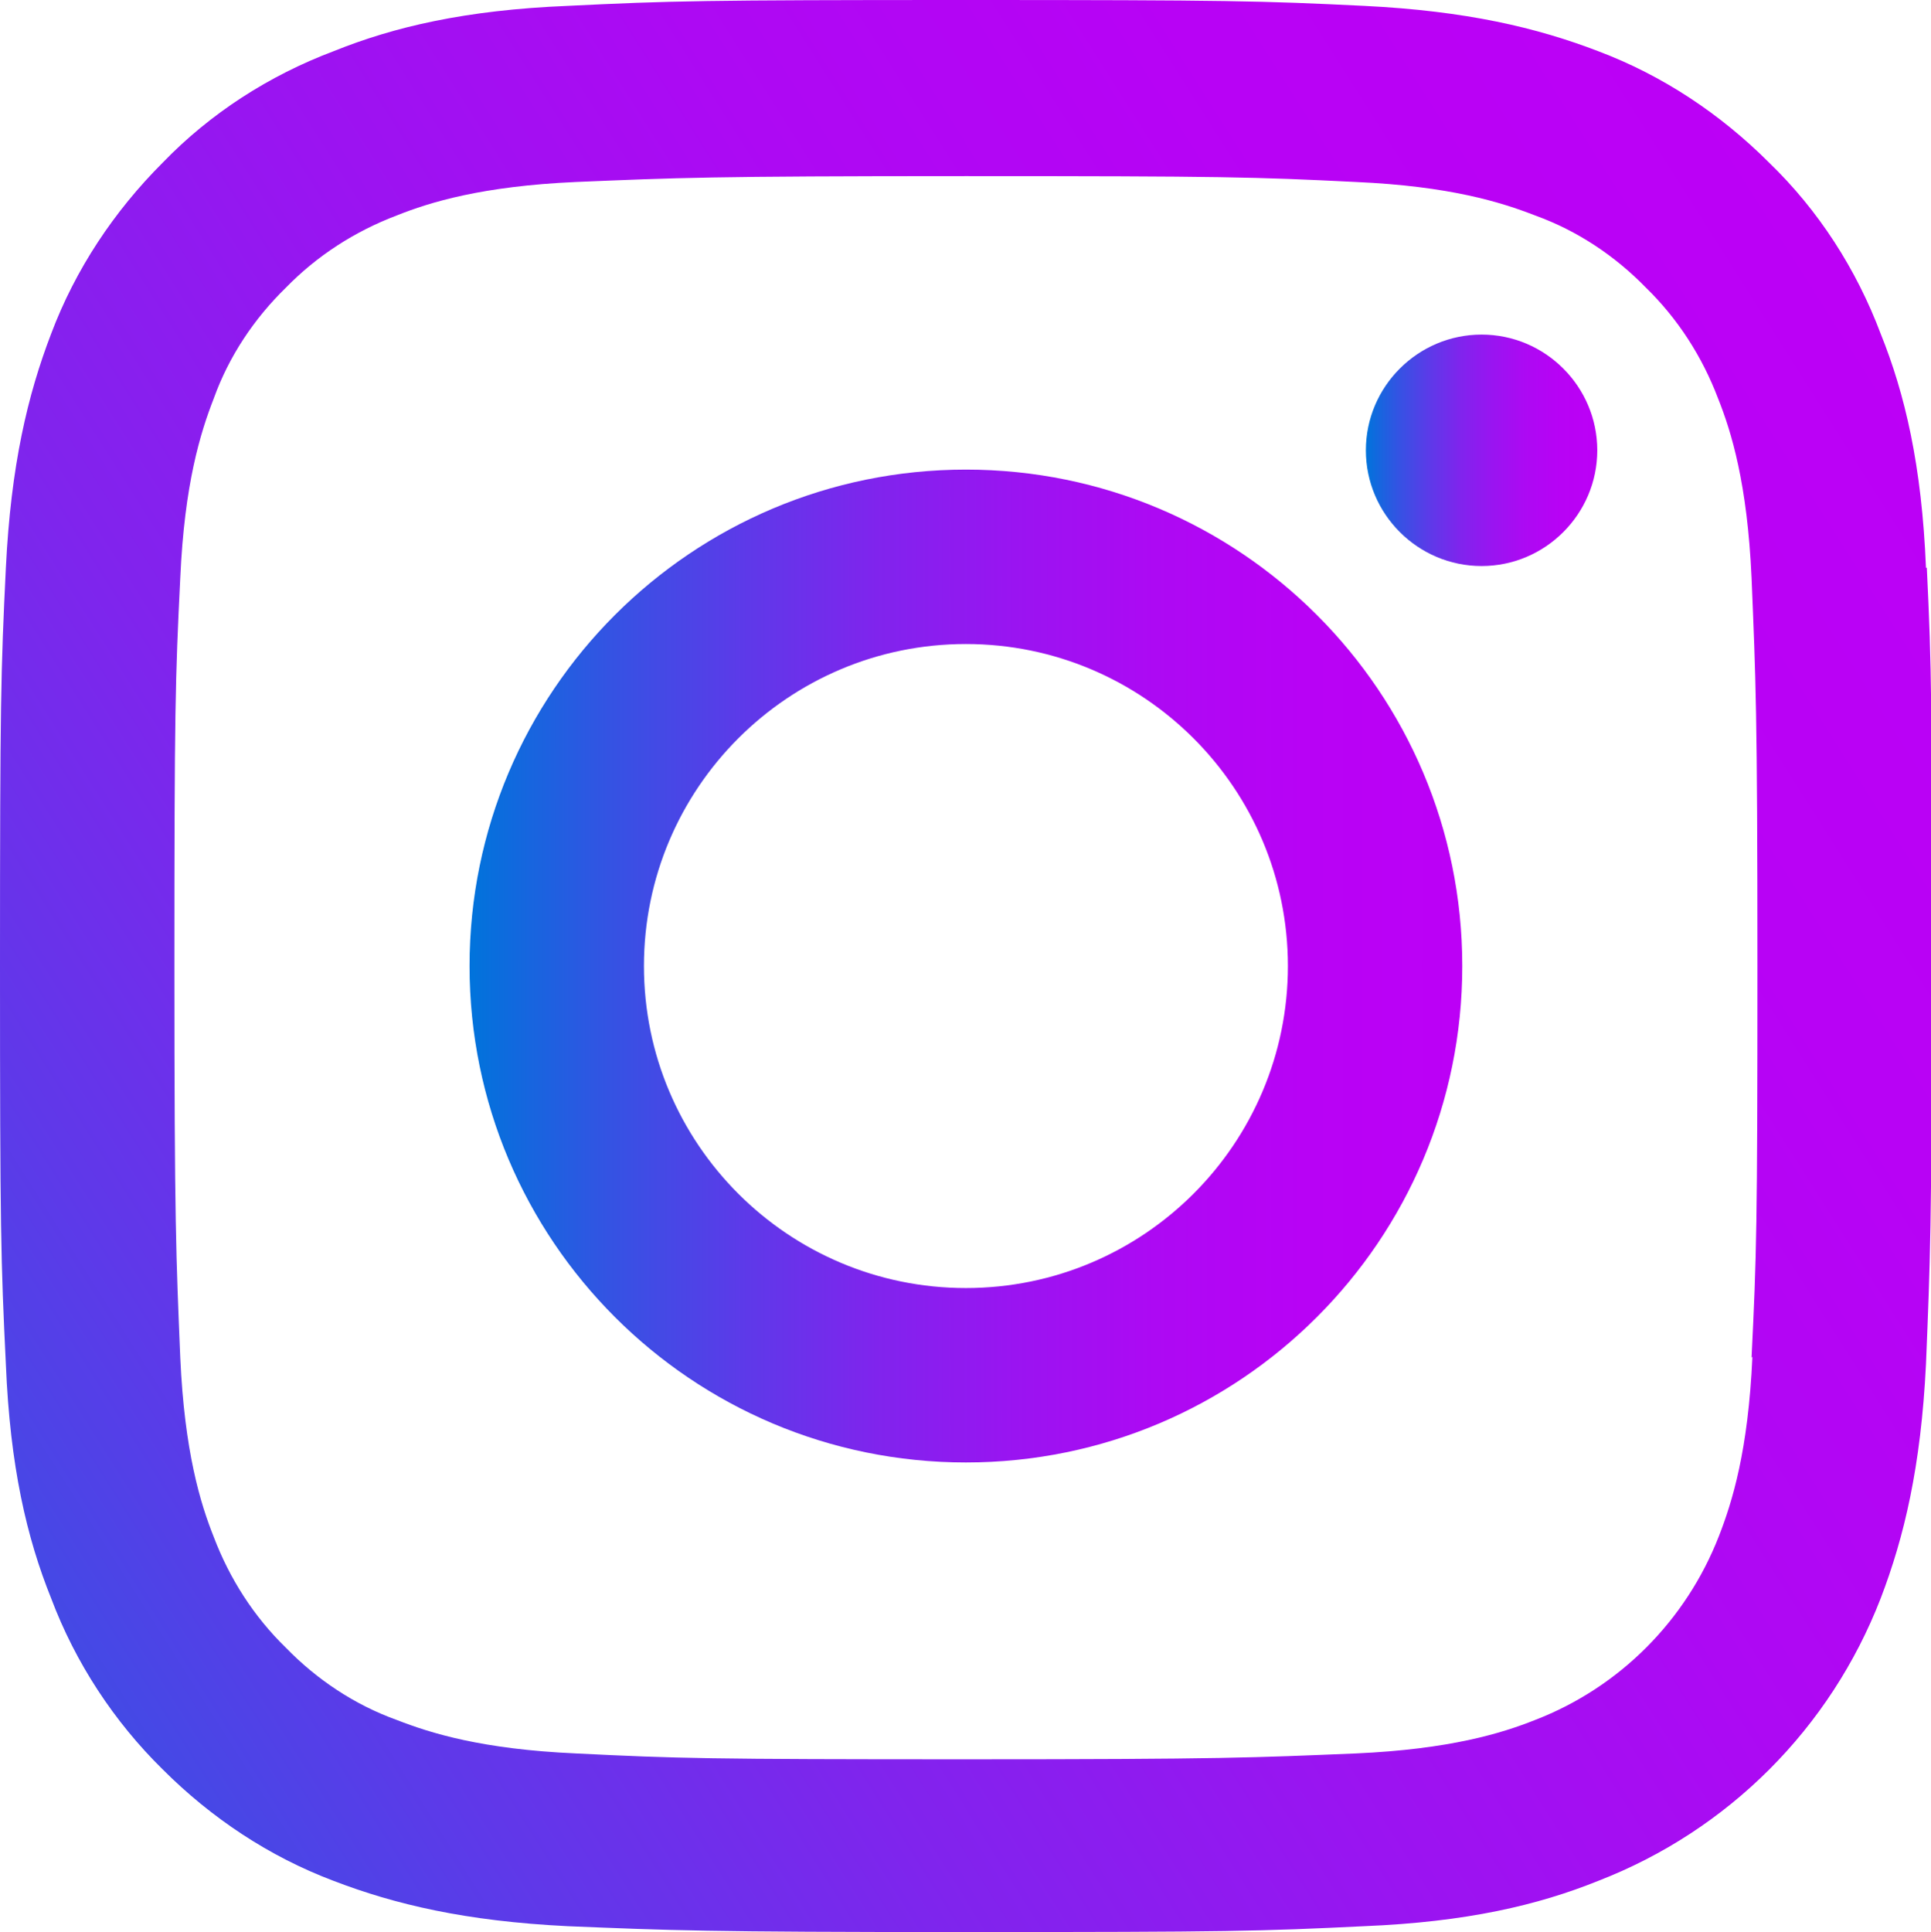
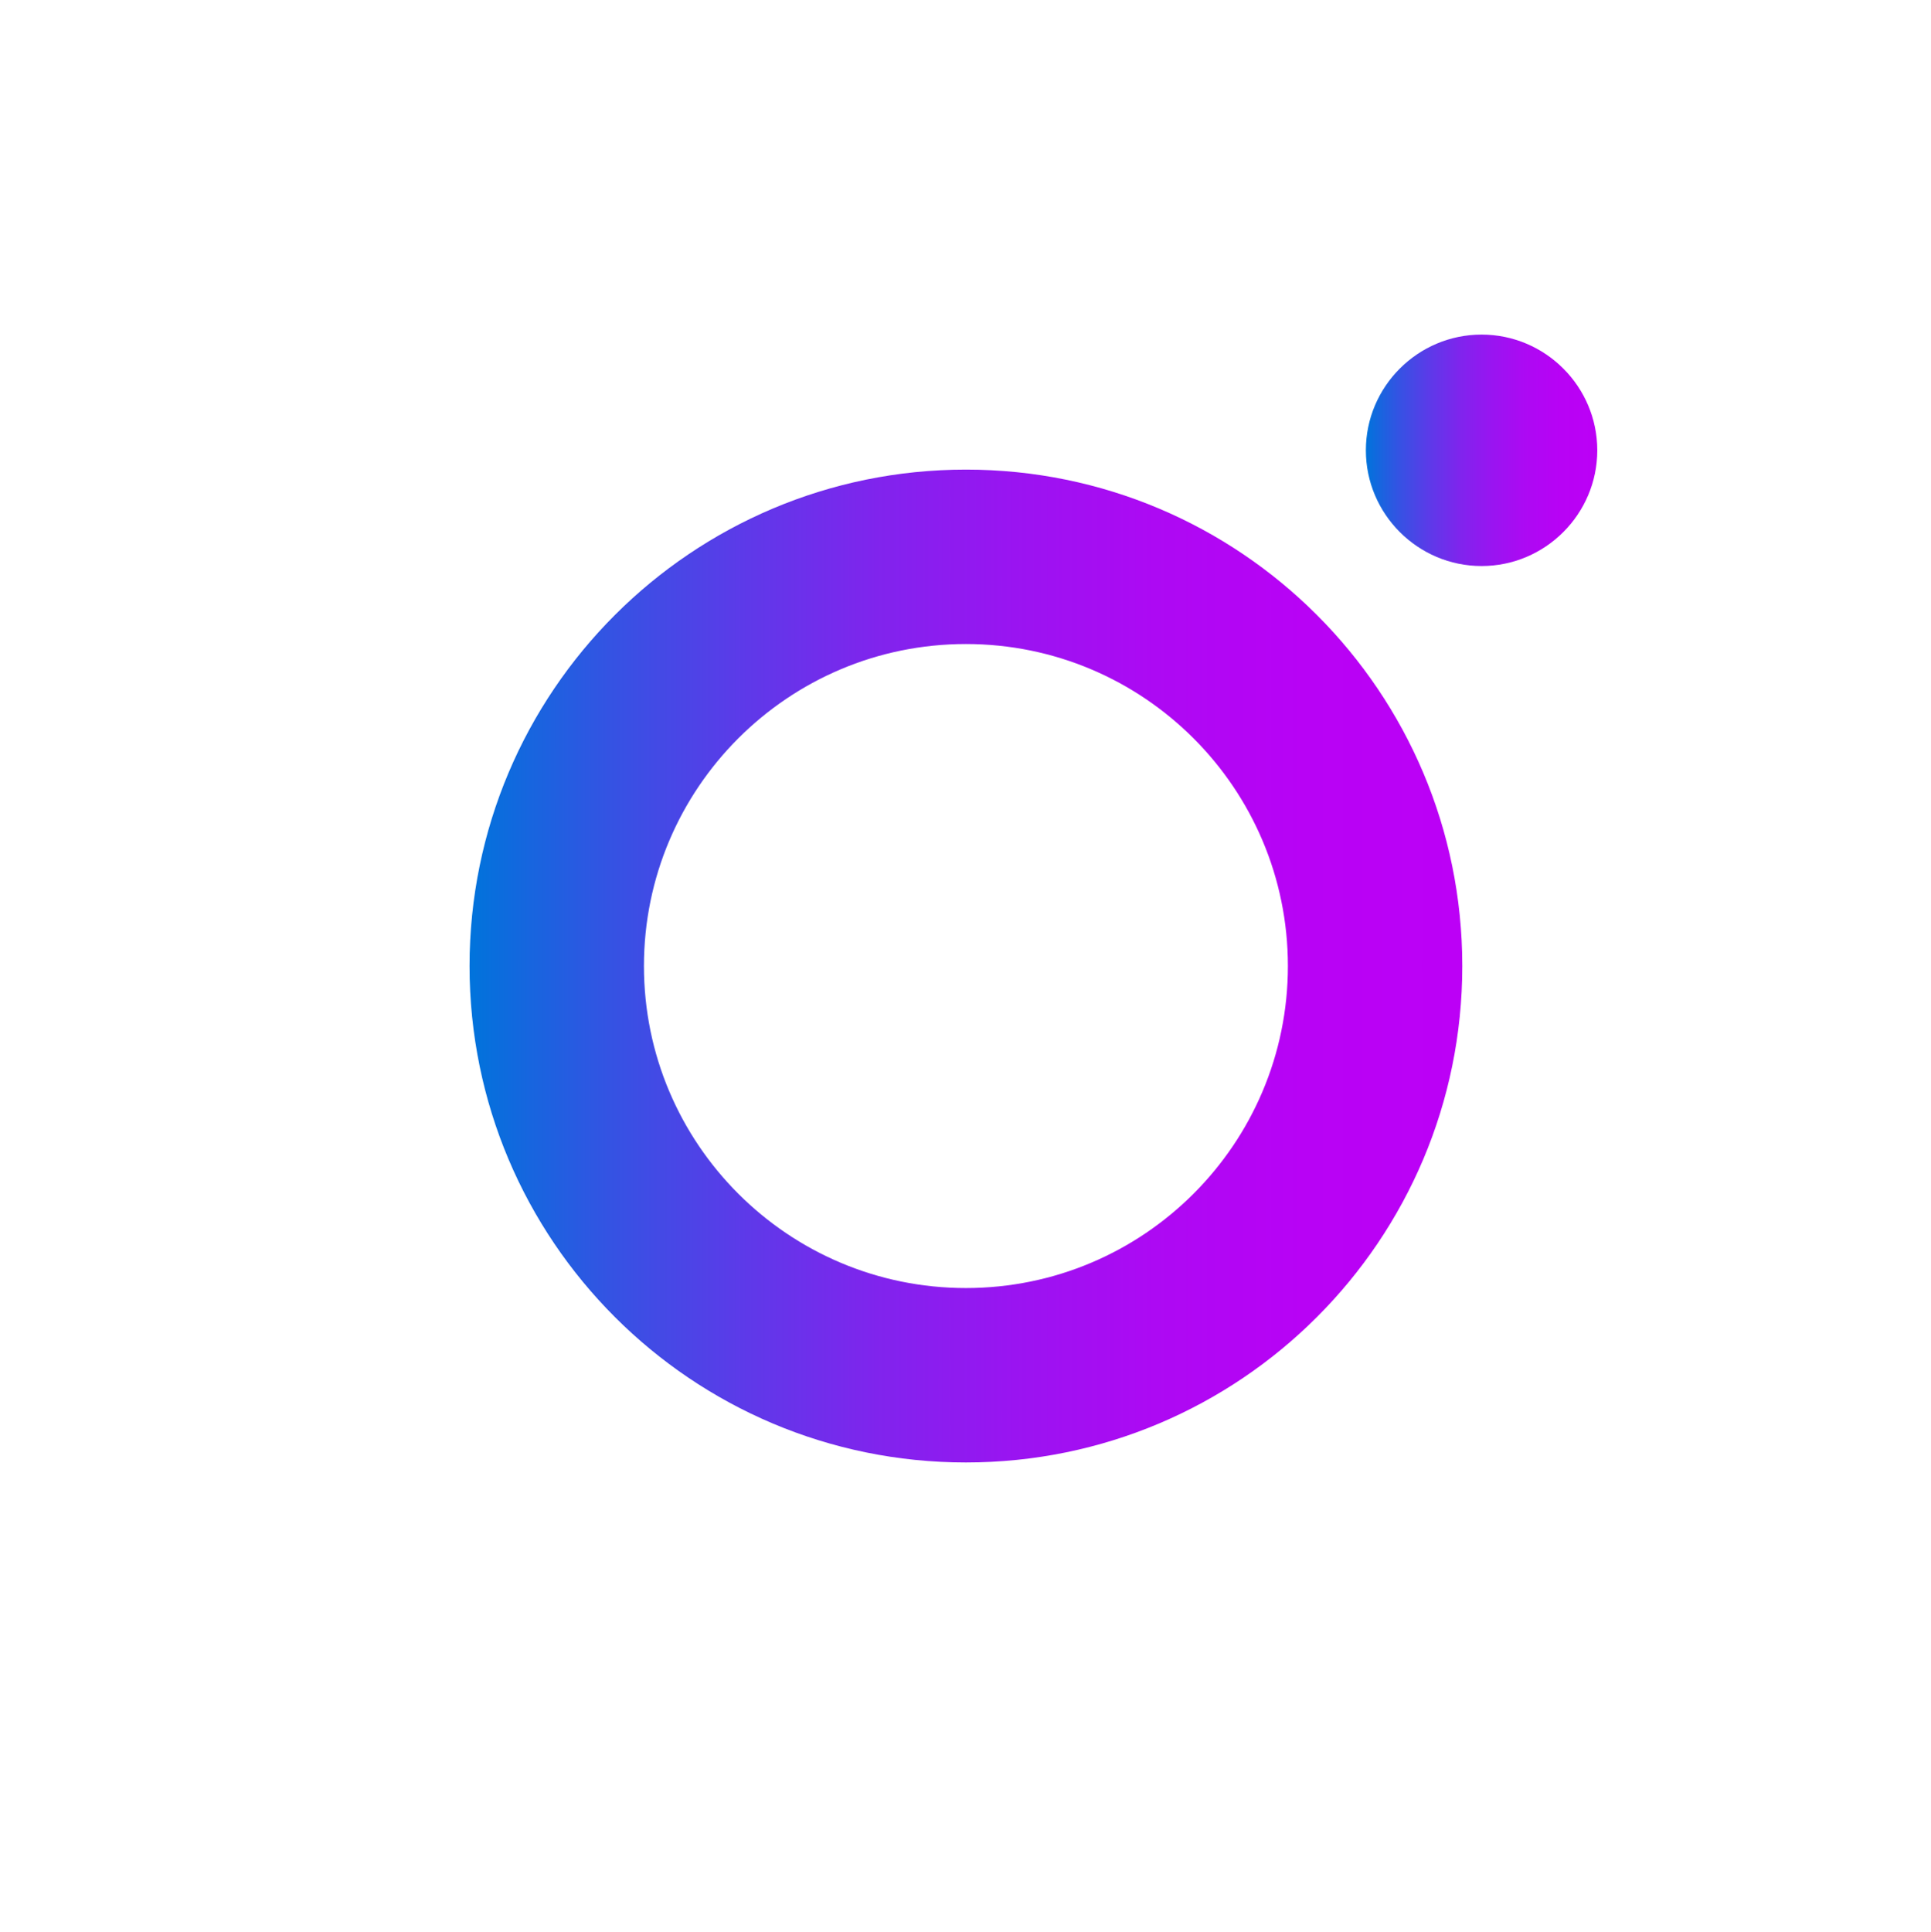
<svg xmlns="http://www.w3.org/2000/svg" xmlns:xlink="http://www.w3.org/1999/xlink" id="Capa_2" data-name="Capa 2" viewBox="0 0 23.03 23.04">
  <defs>
    <style>
      .cls-1 {
        fill: url(#Degradado_sin_nombre_73-3);
      }

      .cls-2 {
        fill: url(#Degradado_sin_nombre_73-2);
      }

      .cls-3 {
        fill: url(#Degradado_sin_nombre_73);
      }
    </style>
    <linearGradient id="Degradado_sin_nombre_73" data-name="Degradado sin nombre 73" x1="-5.17" y1="22.08" x2="22.94" y2="4.28" gradientUnits="userSpaceOnUse">
      <stop offset="0" stop-color="#0074dc" />
      <stop offset=".01" stop-color="#0471dc" />
      <stop offset=".14" stop-color="#3453e3" />
      <stop offset=".28" stop-color="#5e39e9" />
      <stop offset=".41" stop-color="#8024ed" />
      <stop offset=".55" stop-color="#9a14f1" />
      <stop offset=".69" stop-color="#ad09f3" />
      <stop offset=".84" stop-color="#b802f5" />
      <stop offset="1" stop-color="#bc00f6" />
    </linearGradient>
    <linearGradient id="Degradado_sin_nombre_73-2" data-name="Degradado sin nombre 73" x1="5.6" y1="11.52" x2="17.44" y2="11.52" xlink:href="#Degradado_sin_nombre_73" />
    <linearGradient id="Degradado_sin_nombre_73-3" data-name="Degradado sin nombre 73" x1="16.29" y1="5.37" x2="19.05" y2="5.37" xlink:href="#Degradado_sin_nombre_73" />
  </defs>
  <g id="textos_FOOTER" data-name="textos FOOTER">
    <g>
-       <path class="cls-3" d="M22.97,6.77c-.05-1.22-.25-2.07-.54-2.79-.29-.77-.74-1.47-1.33-2.04-.58-.58-1.27-1.04-2.04-1.33-.73-.28-1.57-.48-2.79-.54-1.23-.06-1.62-.07-4.75-.07s-3.52.01-4.75.07c-1.22.05-2.07.25-2.79.54-.77.29-1.47.74-2.04,1.33-.58.58-1.04,1.27-1.33,2.04-.28.73-.48,1.57-.54,2.79-.06,1.23-.07,1.62-.07,4.75s.01,3.52.07,4.75c.05,1.22.25,2.07.54,2.79.29.77.75,1.47,1.33,2.04.58.58,1.27,1.04,2.04,1.33.73.28,1.57.48,2.79.54,1.23.05,1.62.07,4.75.07s3.52-.01,4.75-.07c1.22-.05,2.07-.25,2.79-.54,1.55-.6,2.77-1.82,3.37-3.37.28-.73.48-1.57.54-2.79.05-1.23.07-1.62.07-4.75s0-3.52-.06-4.75ZM20.9,16.18c-.05,1.12-.24,1.73-.4,2.14-.39,1-1.18,1.8-2.19,2.19-.4.16-1.02.35-2.14.4-1.21.05-1.58.07-4.65.07s-3.44-.01-4.65-.07c-1.12-.05-1.73-.24-2.14-.4-.5-.18-.95-.48-1.32-.86-.38-.37-.67-.82-.86-1.32-.16-.4-.35-1.02-.4-2.14-.05-1.21-.07-1.58-.07-4.65s.01-3.44.07-4.65c.05-1.12.24-1.73.4-2.14.18-.5.48-.95.86-1.32.37-.38.82-.67,1.32-.86.4-.16,1.02-.35,2.14-.4,1.21-.05,1.58-.07,4.65-.07s3.44.01,4.65.07c1.12.05,1.73.24,2.14.4.5.18.95.48,1.32.86.38.37.67.82.86,1.32.16.4.35,1.02.4,2.14.05,1.21.07,1.58.07,4.65s-.01,3.43-.07,4.65Z" />
      <path class="cls-2" d="M11.52,5.6c-3.27,0-5.92,2.65-5.92,5.92s2.65,5.92,5.92,5.92,5.92-2.65,5.92-5.92-2.65-5.92-5.92-5.92ZM11.52,15.36c-2.12,0-3.84-1.72-3.84-3.84s1.72-3.84,3.84-3.84,3.84,1.72,3.84,3.84-1.72,3.84-3.84,3.84Z" />
      <path class="cls-1" d="M19.05,5.37c0,.76-.62,1.38-1.38,1.38s-1.38-.62-1.38-1.38.62-1.38,1.38-1.38,1.38.62,1.38,1.38Z" />
    </g>
  </g>
</svg>